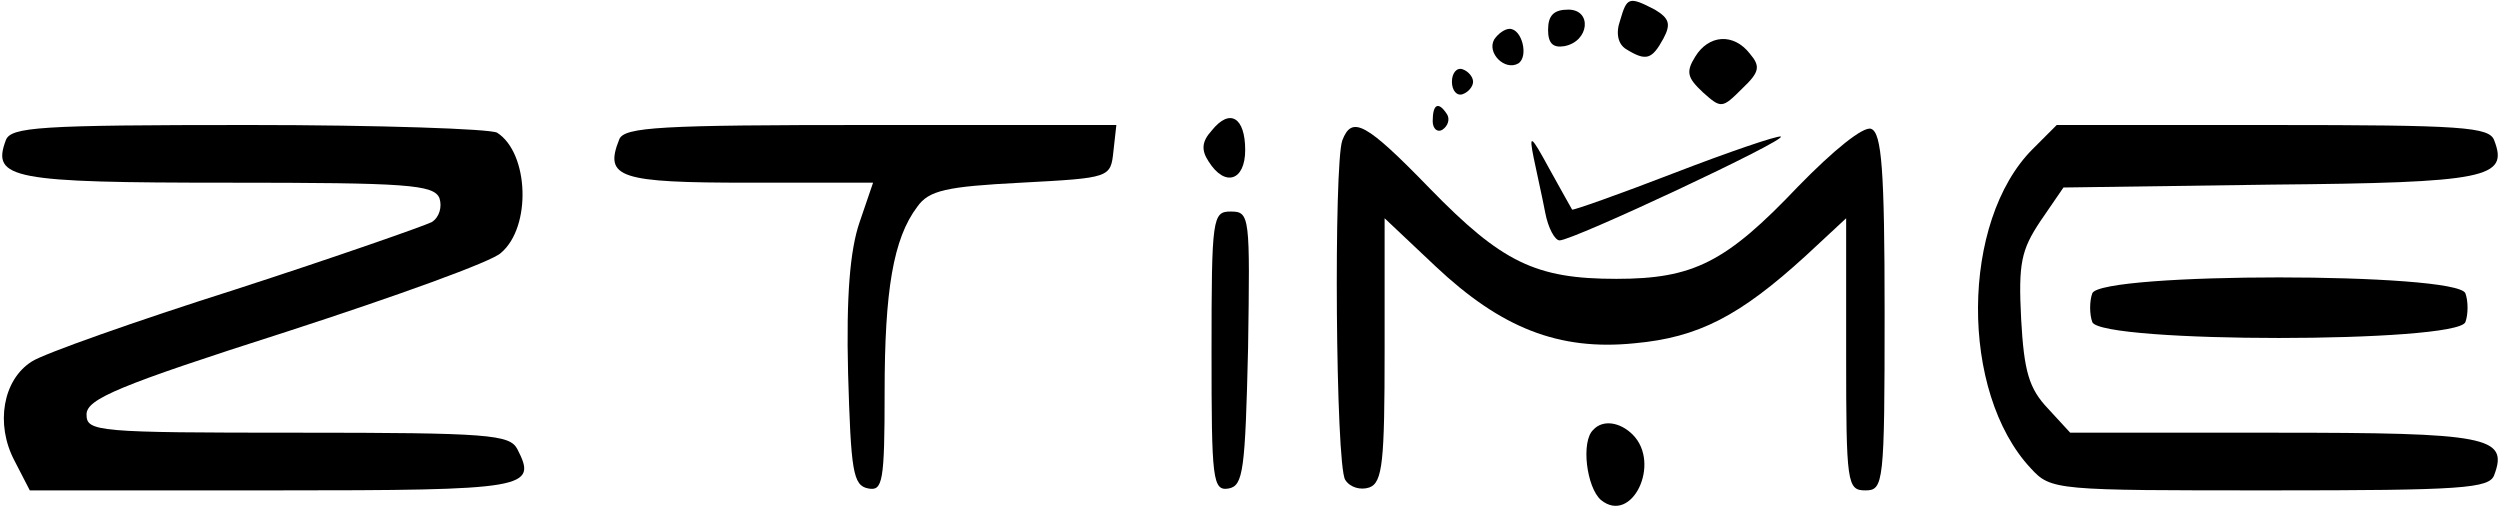
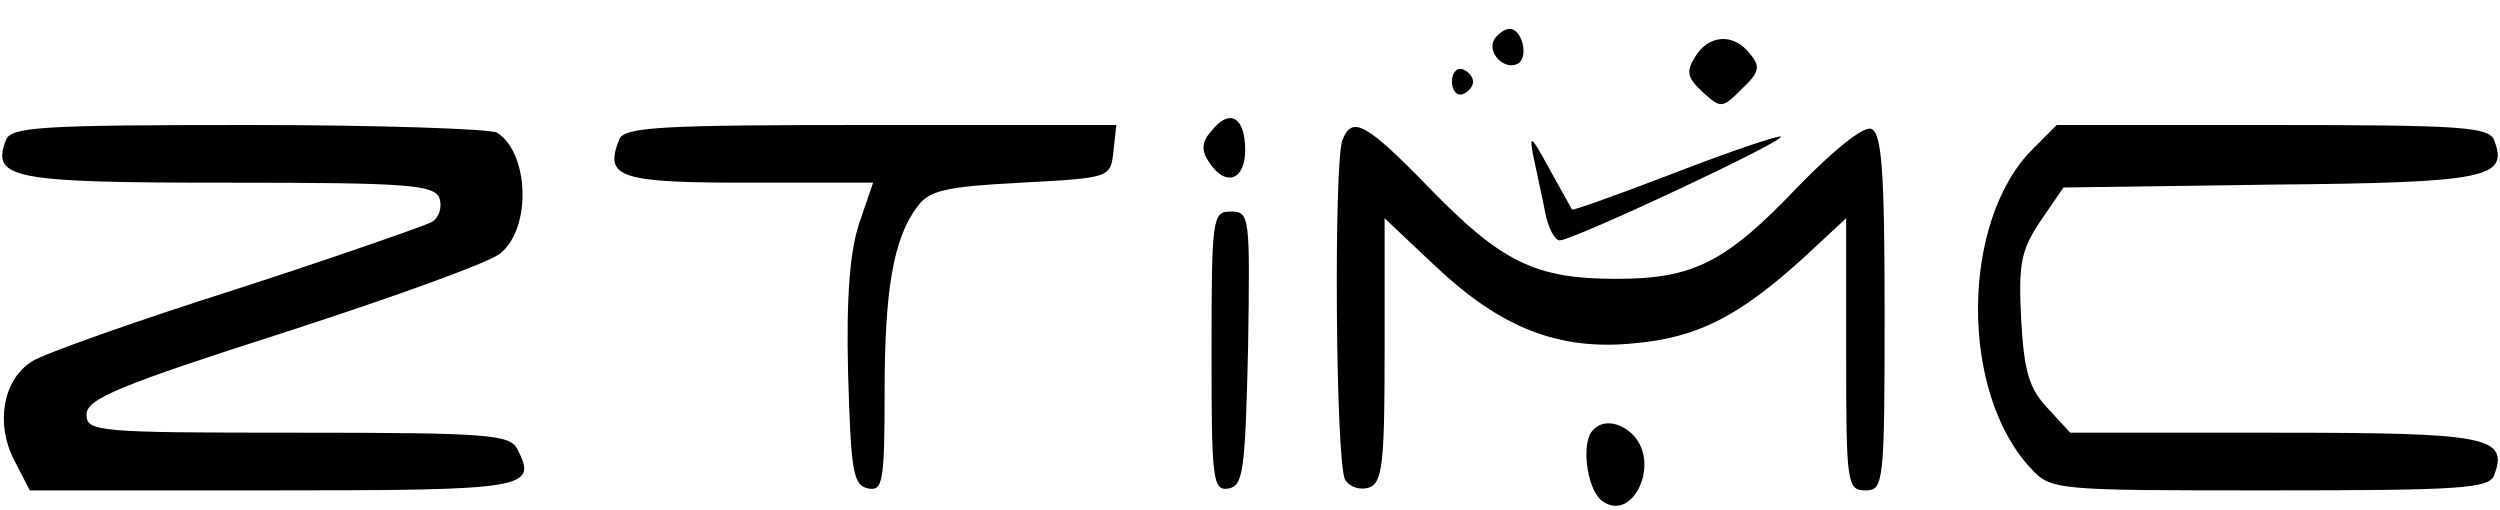
<svg xmlns="http://www.w3.org/2000/svg" version="1.0" width="260pt" height="53pt" viewBox="0 0 260 53" preserveAspectRatio="xMidYMid meet">
  <g transform="translate(0,53) scale(0.1,-0.1)" fill="#000000" stroke="none">
-     <path d="M1685 509 c-5 -14 -2 -25 6 -30 21 -13 27 -11 39 11 8 15 6 21 -9 30 -27 14 -29 13 -36 -11z" />
-     <path d="M1610 499 c0 -14 5 -19 17 -17 26 5 29 38 4 38 -15 0 -21 -6 -21 -21z" />
    <path d="M1554 489 c-8 -14 11 -33 25 -25 11 7 4 36 -9 36 -5 0 -12 -5 -16 -11z" />
    <path d="M1763 471 c-10 -16 -8 -22 8 -37 19 -17 20 -17 41 4 18 17 19 23 8 36 -17 22 -43 20 -57 -3z" />
    <path d="M1510 445 c0 -9 5 -15 11 -13 6 2 11 8 11 13 0 5 -5 11 -11 13 -6 2 -11 -4 -11 -13z" />
-     <path d="M1490 404 c0 -8 5 -12 10 -9 6 4 8 11 5 16 -9 14 -15 11 -15 -7z" />
    <path d="M1260 394 c-10 -11 -11 -20 -3 -32 17 -27 38 -20 38 12 0 34 -16 44 -35 20z" />
    <path d="M6 384 c-15 -40 7 -44 231 -44 187 0 214 -2 220 -16 3 -9 0 -20 -8 -25 -8 -4 -99 -36 -204 -70 -104 -33 -200 -67 -212 -75 -30 -19 -38 -65 -18 -103 l16 -31 253 0 c266 0 275 2 254 43 -8 15 -29 17 -228 17 -210 0 -220 1 -220 19 0 16 33 30 208 86 114 37 214 73 223 82 32 27 29 104 -4 125 -7 4 -123 8 -258 8 -219 0 -248 -2 -253 -16z" />
    <path d="M644 385 c-16 -40 0 -45 135 -45 l129 0 -14 -41 c-10 -29 -14 -77 -12 -157 3 -102 5 -117 21 -120 15 -3 17 7 17 100 0 106 9 160 34 193 12 17 30 21 108 25 93 5 93 5 96 33 l3 27 -256 0 c-218 0 -256 -2 -261 -15z" />
    <path d="M1396 384 c-9 -25 -7 -337 3 -353 5 -8 16 -11 25 -8 14 5 16 27 16 143 l0 137 53 -50 c68 -64 128 -88 207 -80 66 6 109 28 178 91 l42 39 0 -142 c0 -134 1 -141 20 -141 19 0 20 7 20 185 0 148 -3 187 -14 191 -8 3 -39 -22 -76 -60 -75 -79 -109 -96 -189 -96 -84 0 -119 17 -194 94 -67 69 -81 76 -91 50z" />
    <path d="M2114 375 c-75 -75 -76 -253 -2 -332 21 -23 26 -23 249 -23 200 0 228 2 233 16 15 40 -7 44 -228 44 l-213 0 -23 25 c-20 21 -25 39 -28 93 -3 58 0 72 20 102 l24 35 216 3 c225 2 247 7 232 46 -5 14 -33 16 -231 16 l-224 0 -25 -25z" />
    <path d="M1595 366 c3 -15 9 -41 12 -57 3 -16 10 -29 15 -29 14 0 238 105 230 108 -4 1 -54 -16 -111 -38 -57 -22 -105 -39 -106 -38 -1 2 -12 21 -24 43 -19 35 -21 36 -16 11z" />
    <path d="M1260 164 c0 -133 1 -145 18 -142 15 3 17 19 20 146 2 137 2 142 -18 142 -19 0 -20 -6 -20 -146z" />
-     <path d="M2176 225 c-3 -8 -3 -22 0 -30 9 -22 379 -22 388 0 3 8 3 22 0 30 -9 22 -379 22 -388 0z" />
    <path d="M1657 83 c-13 -12 -7 -60 8 -73 32 -26 63 38 33 68 -13 13 -31 16 -41 5z" />
  </g>
</svg>